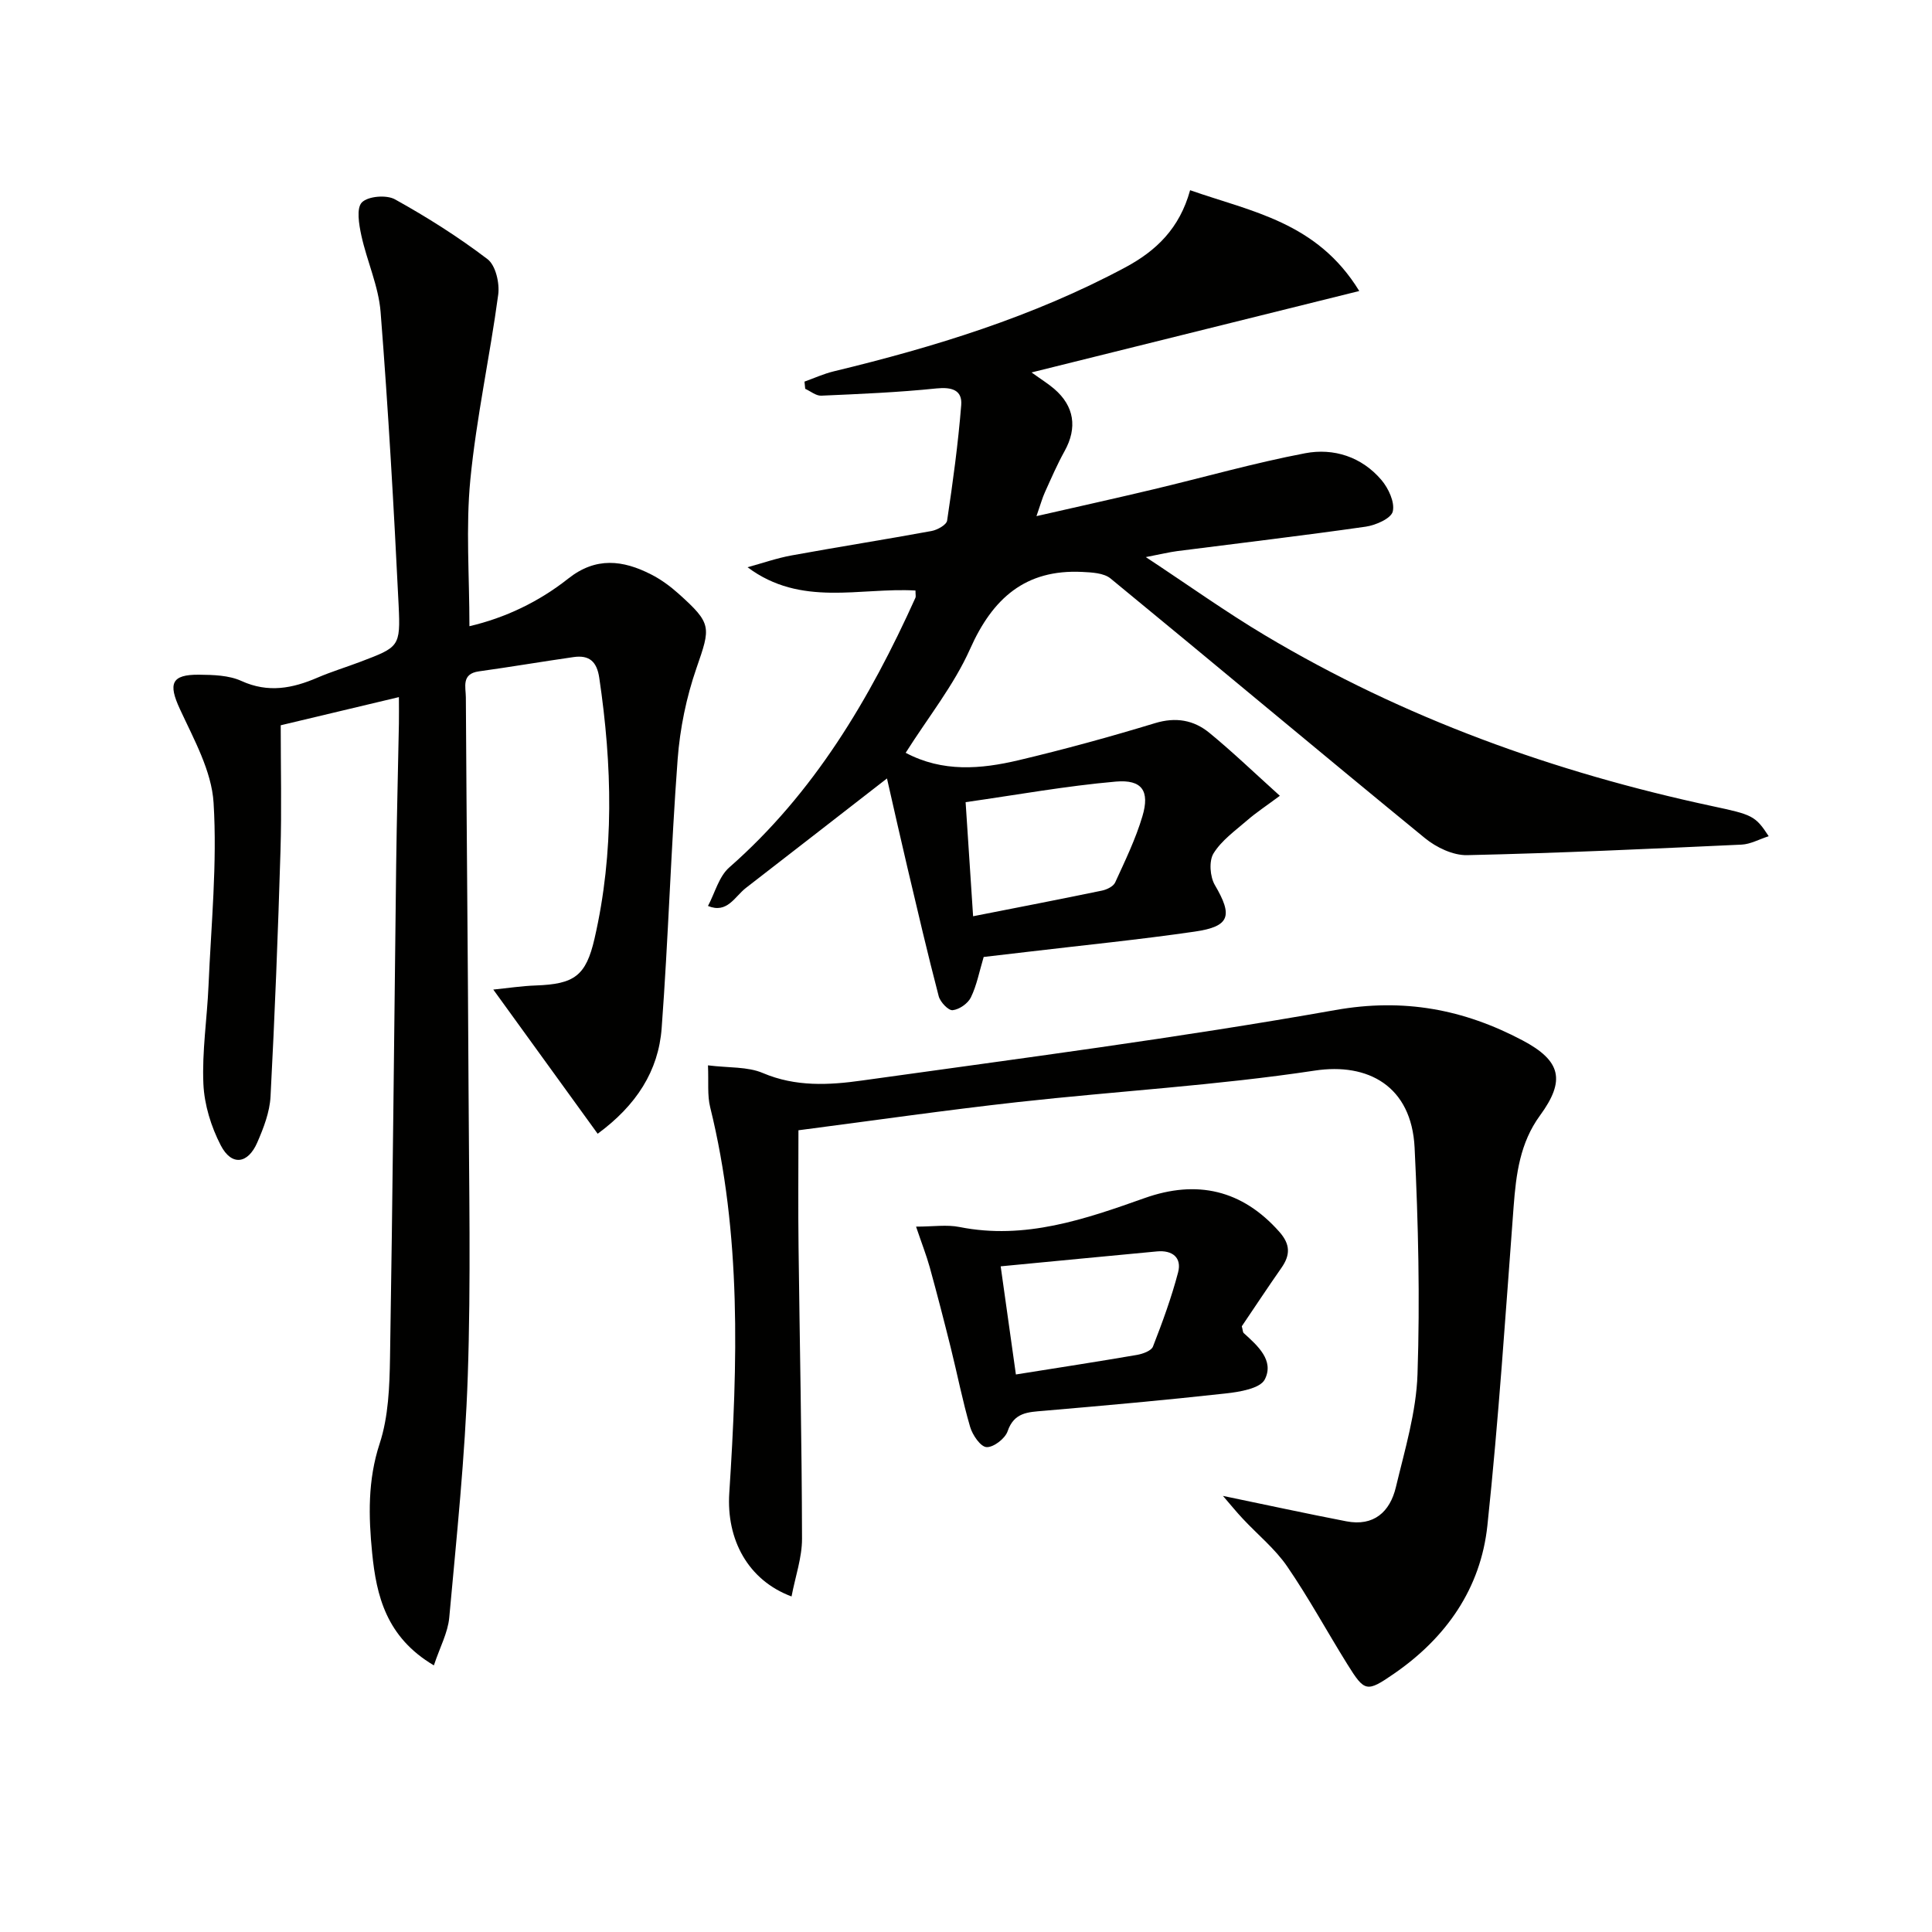
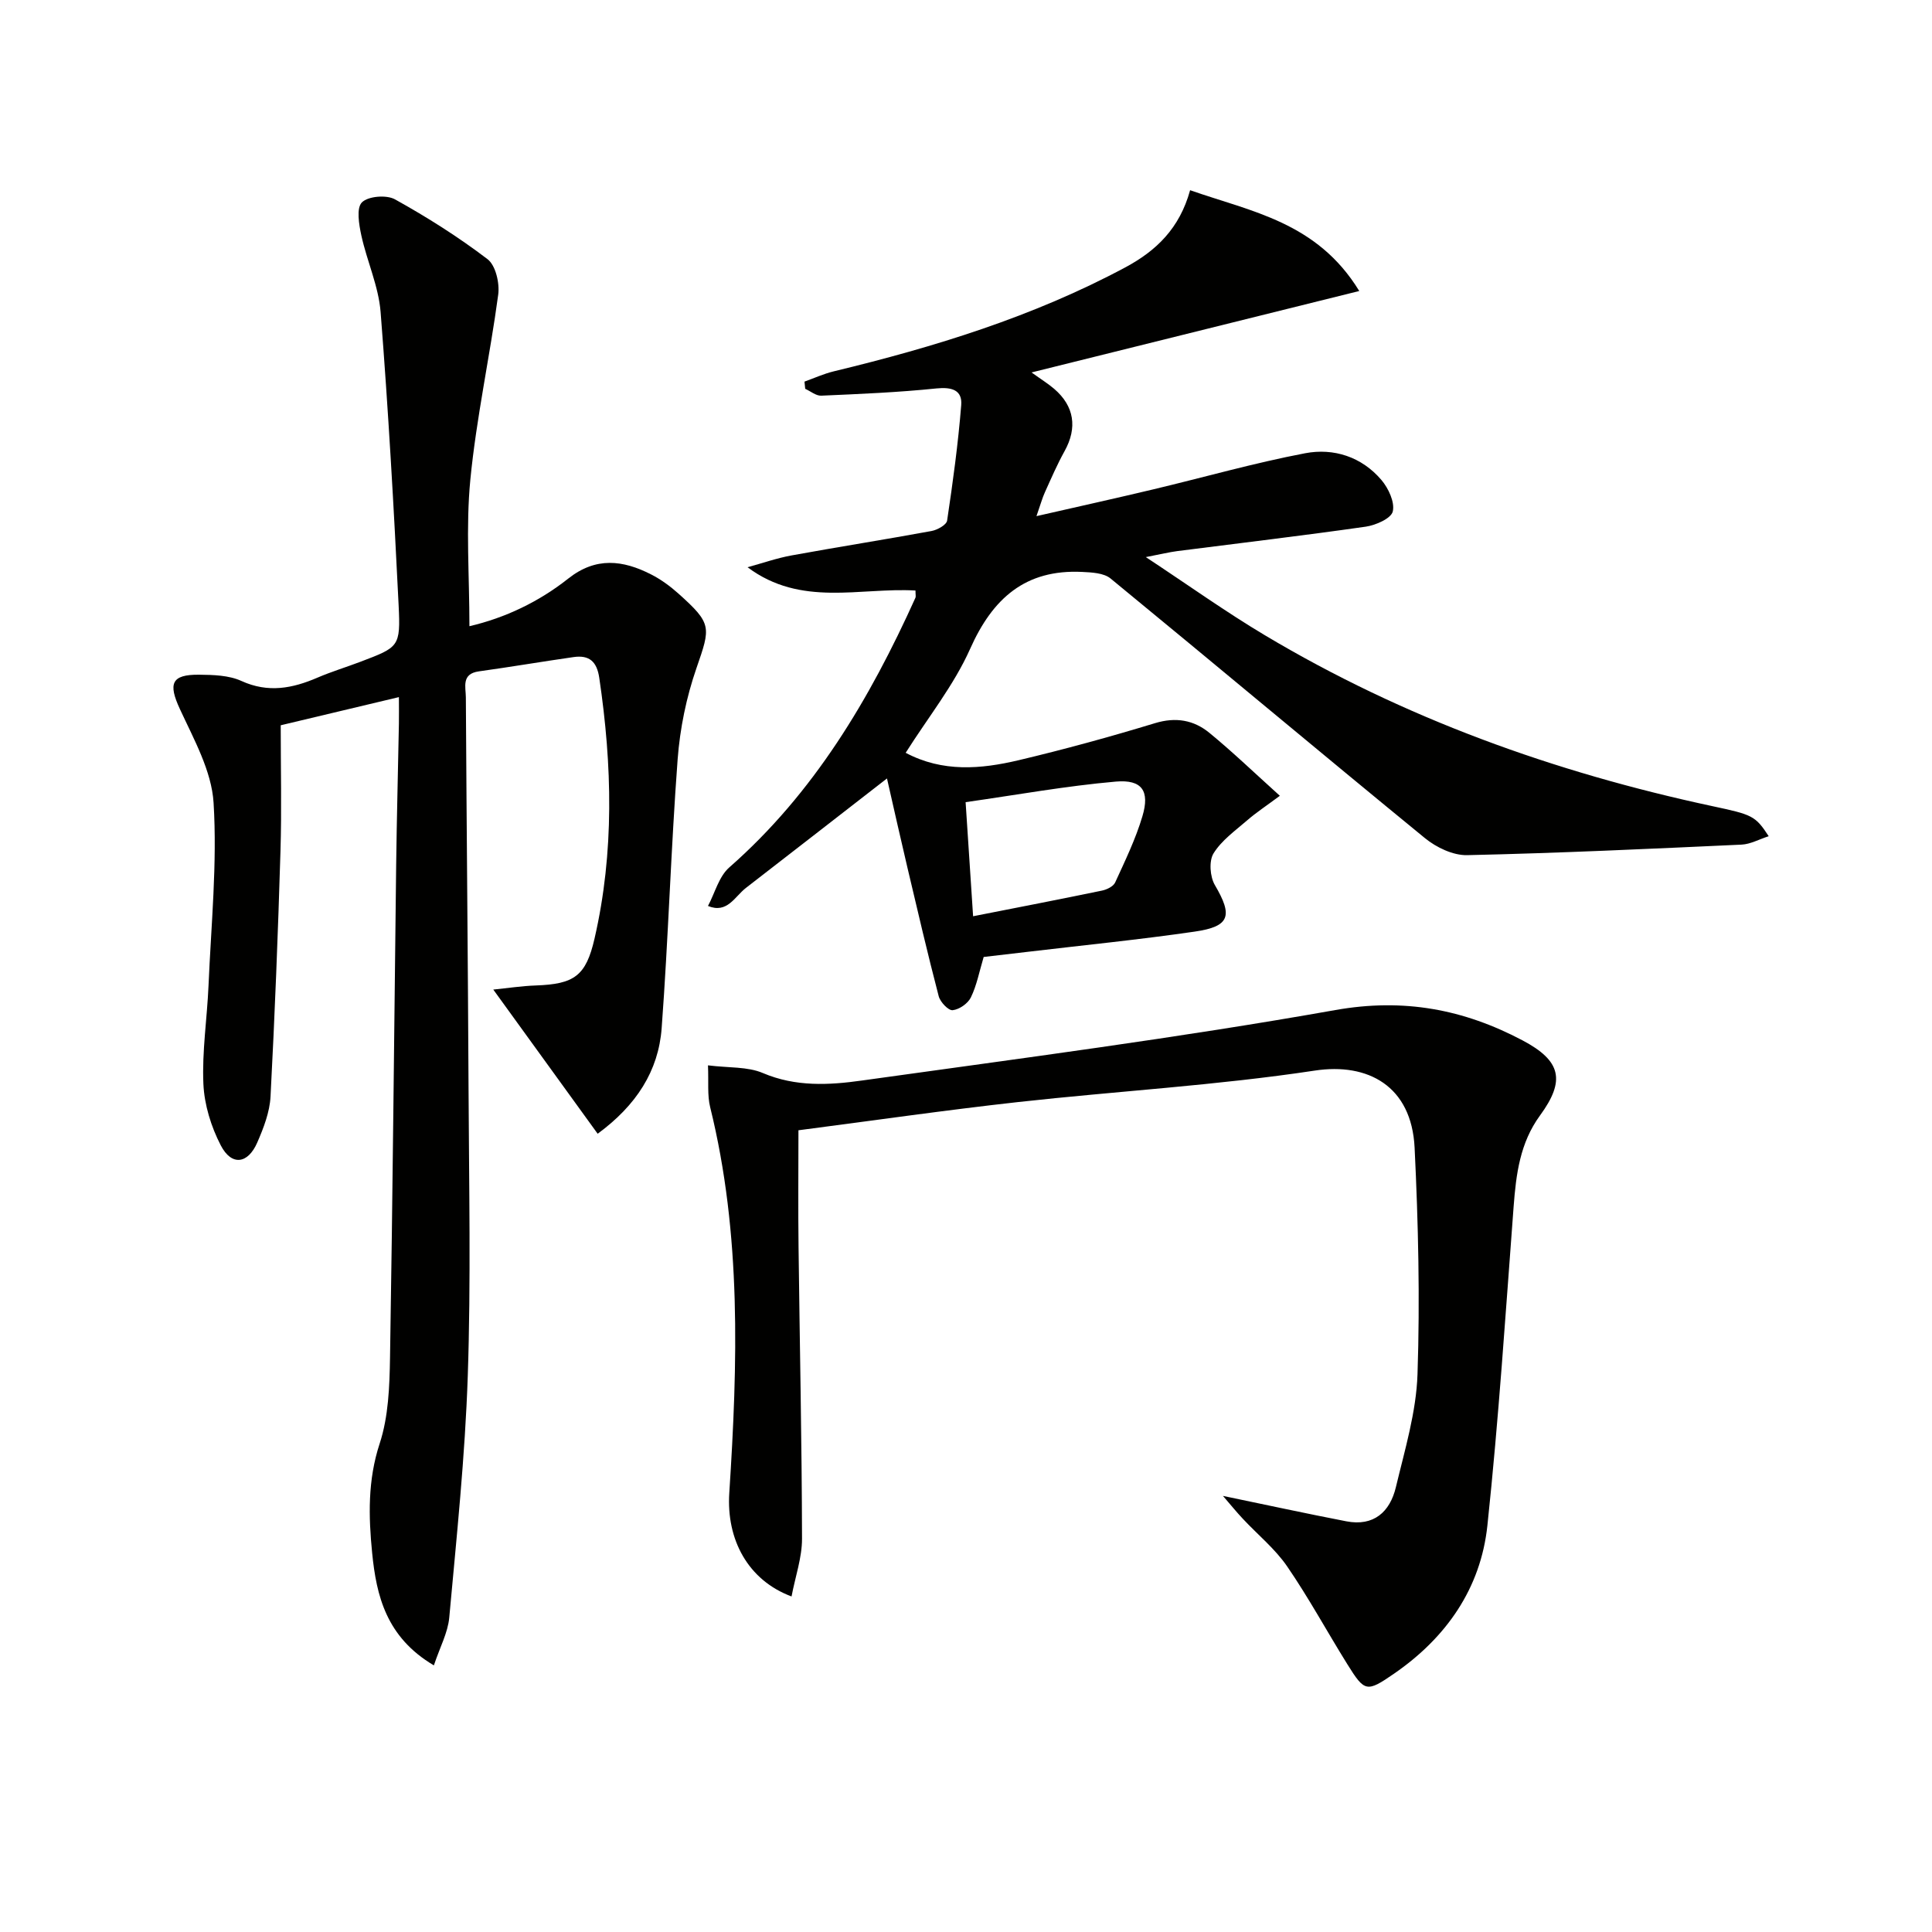
<svg xmlns="http://www.w3.org/2000/svg" enable-background="new 0 0 400 400" viewBox="0 0 400 400">
  <g fill="#010100">
    <path d="m187.51 155.86c7.66 4.07 15.57 3.38 23.36 1.54 9.5-2.25 18.93-4.84 28.27-7.68 4.31-1.31 8.01-.64 11.23 1.99 4.83 3.96 9.34 8.3 14.61 13.05-2.88 2.14-4.92 3.48-6.74 5.06-2.48 2.15-5.32 4.16-6.99 6.86-.98 1.58-.74 4.84.28 6.57 3.73 6.35 3.15 8.57-4.18 9.63-11.5 1.67-23.08 2.82-34.62 4.19-3.11.37-6.22.73-9.07 1.06-.92 3.08-1.44 5.89-2.65 8.37-.61 1.26-2.4 2.51-3.78 2.65-.88.09-2.56-1.68-2.88-2.89-2.3-8.8-4.36-17.66-6.45-26.51-1.4-5.91-2.72-11.84-4.26-18.58-10.4 8.08-19.79 15.38-29.2 22.66-2.34 1.81-3.87 5.39-7.86 3.74 1.44-2.7 2.26-6.1 4.41-7.98 17.56-15.41 29.08-34.88 38.54-55.83.12-.26.01-.63.01-1.5-11.53-.66-23.69 3.47-34.77-4.82 3.05-.83 6.05-1.89 9.14-2.45 9.64-1.76 19.32-3.28 28.95-5.05 1.21-.22 3.1-1.27 3.23-2.16 1.19-7.94 2.28-15.91 2.92-23.91.25-3.12-1.96-3.77-5.12-3.45-7.92.82-15.9 1.15-23.86 1.5-1.08.05-2.21-.92-3.32-1.42-.05-.5-.1-.99-.15-1.49 2.01-.72 3.97-1.62 6.03-2.12 20.88-5.04 41.29-11.31 60.35-21.51 6.45-3.45 11.28-8.09 13.46-16 12.7 4.46 26.27 6.57 35.02 20.87-23.12 5.75-45.13 11.22-67.85 16.86 2.03 1.46 3.44 2.33 4.68 3.39 4.19 3.59 4.83 8.08 2.17 12.88-1.53 2.75-2.78 5.66-4.08 8.53-.54 1.18-.88 2.46-1.75 4.95 8.64-1.97 16.44-3.7 24.21-5.55 10.47-2.49 20.85-5.46 31.41-7.47 5.92-1.13 11.73.74 15.81 5.55 1.45 1.71 2.79 4.59 2.34 6.5-.34 1.45-3.52 2.85-5.59 3.15-12.99 1.86-26.02 3.39-39.04 5.06-1.62.21-3.22.61-6.5 1.24 8.97 5.92 16.6 11.38 24.63 16.17 28.8 17.19 59.94 28.38 92.65 35.39 8.27 1.77 8.9 1.96 11.68 6.23-1.97.63-3.77 1.65-5.61 1.74-18.94.87-37.88 1.76-56.84 2.18-2.91.06-6.38-1.6-8.73-3.53-21.78-17.82-43.33-35.9-65.08-53.75-1.4-1.15-3.89-1.26-5.89-1.36-11.74-.57-18.53 5.46-23.19 15.94-3.35 7.51-8.68 14.14-13.34 21.51zm13.96 33.84c9.19-1.81 17.95-3.5 26.68-5.31 1.01-.21 2.35-.86 2.73-1.68 2.06-4.5 4.25-9.01 5.65-13.73 1.55-5.21-.07-7.63-5.51-7.16-10.29.9-20.5 2.75-31.1 4.26.53 8.16 1.03 15.69 1.55 23.62z" />
    <path d="m89.83 344.8c-9.87-5.84-11.9-14.43-12.78-23.27-.75-7.56-.94-15.07 1.56-22.67 1.82-5.56 2.04-11.8 2.14-17.75.56-33.97.85-67.94 1.27-101.91.12-9.81.39-19.62.57-29.43.03-1.64 0-3.28 0-5.44-8.69 2.07-16.84 4.01-24.47 5.83 0 8.84.21 17.45-.05 26.06-.51 16.95-1.17 33.89-2.06 50.82-.17 3.21-1.43 6.48-2.74 9.49-1.95 4.49-5.33 4.91-7.56.61-2-3.86-3.41-8.41-3.6-12.73-.3-6.75.77-13.55 1.06-20.33.54-12.62 1.82-25.31 1.05-37.86-.4-6.61-4.1-13.18-6.99-19.45-2.41-5.21-1.78-7.13 3.97-7.08 2.95.03 6.19.11 8.79 1.3 5.54 2.52 10.57 1.54 15.76-.7 2.89-1.24 5.93-2.16 8.88-3.28 7.97-3.04 8.32-3.07 7.9-11.73-.99-20.24-2.14-40.48-3.73-60.67-.42-5.36-2.83-10.54-3.99-15.87-.49-2.27-1.06-5.65.12-6.84 1.28-1.29 5.09-1.6 6.84-.63 6.65 3.69 13.13 7.79 19.17 12.39 1.68 1.28 2.53 4.97 2.21 7.34-1.72 12.8-4.52 25.47-5.77 38.3-.96 9.87-.19 19.9-.19 30.35 7.41-1.73 14.38-5.05 20.47-9.87 5.72-4.53 11.32-3.82 17.13-.86 2.05 1.04 3.98 2.46 5.7 4 6.96 6.24 6.65 6.9 3.69 15.45-2.08 6.01-3.4 12.46-3.88 18.8-1.39 18.55-1.93 37.15-3.31 55.7-.66 8.85-5.23 15.97-13.25 21.86-7.07-9.76-14.07-19.44-21.61-29.85 2.92-.29 5.87-.75 8.83-.85 7.92-.29 10.35-1.95 12.13-9.7 4.12-17.91 3.66-35.93.98-54-.5-3.39-2.09-4.75-5.31-4.29-6.55.94-13.07 2.05-19.62 2.96-3.67.51-2.7 3.27-2.69 5.39.15 27.14.43 54.28.56 81.42.09 19.66.5 39.34-.16 58.98-.56 16.74-2.32 33.45-3.84 50.14-.29 3.11-1.93 6.1-3.18 9.87z" />
    <path d="m253.2 309.71c9.12 1.89 17.31 3.67 25.54 5.26 5.68 1.1 9.04-1.95 10.26-7.06 1.85-7.73 4.22-15.55 4.48-23.39.52-15.61.16-31.28-.6-46.89-.63-12.83-9.7-17.63-20.64-15.98-20.35 3.08-40.98 4.25-61.46 6.52-15.02 1.67-29.98 3.83-45.47 5.84 0 8.29-.08 16.21.02 24.13.24 20.14.68 40.28.72 60.42.01 3.92-1.39 7.85-2.17 11.97-9.04-3.37-13.51-11.8-12.89-21.41 1.73-26.77 2.56-53.51-3.96-79.9-.61-2.47-.3-5.17-.45-8.65 4.33.54 8.2.24 11.36 1.59 6.79 2.89 13.72 2.51 20.52 1.55 32.71-4.57 65.5-8.82 98.01-14.59 14.19-2.52 26.59-.14 38.72 6.26 8.09 4.27 8.93 8.35 3.65 15.57-4.15 5.68-4.95 12.14-5.46 18.85-1.66 22.02-3.1 44.08-5.43 66.03-1.38 13.04-8.53 23.25-19.35 30.7-5.64 3.89-6.06 3.78-9.61-1.91-4.21-6.75-8.01-13.78-12.51-20.33-2.51-3.65-6.1-6.56-9.16-9.84-1.32-1.4-2.53-2.9-4.12-4.74z" />
-     <path d="m189.66 253.96c3.55 0 6.37-.45 9 .08 13.54 2.7 25.98-1.61 38.32-5.99 10.83-3.85 20.2-1.7 27.89 6.98 2.32 2.62 2.29 4.82.42 7.49-2.85 4.07-5.58 8.22-8.19 12.07.22.8.2 1.23.4 1.41 2.9 2.62 6.36 5.68 4.36 9.6-.96 1.88-5.23 2.59-8.1 2.9-12.53 1.39-25.09 2.51-37.66 3.59-3.24.28-6.14.29-7.49 4.25-.52 1.51-2.92 3.35-4.36 3.27-1.24-.07-2.9-2.5-3.39-4.17-1.58-5.39-2.65-10.92-4.01-16.38-1.39-5.58-2.83-11.15-4.36-16.7-.7-2.5-1.65-4.91-2.83-8.4zm17.52 8.22c1.08 7.72 2.09 14.85 3.15 22.39 8.73-1.39 16.91-2.65 25.06-4.05 1.2-.21 2.97-.84 3.32-1.73 1.96-5.03 3.83-10.13 5.2-15.35.81-3.08-1.2-4.64-4.35-4.35-10.7 1-21.38 2.04-32.38 3.09z" />
  </g>
</svg>